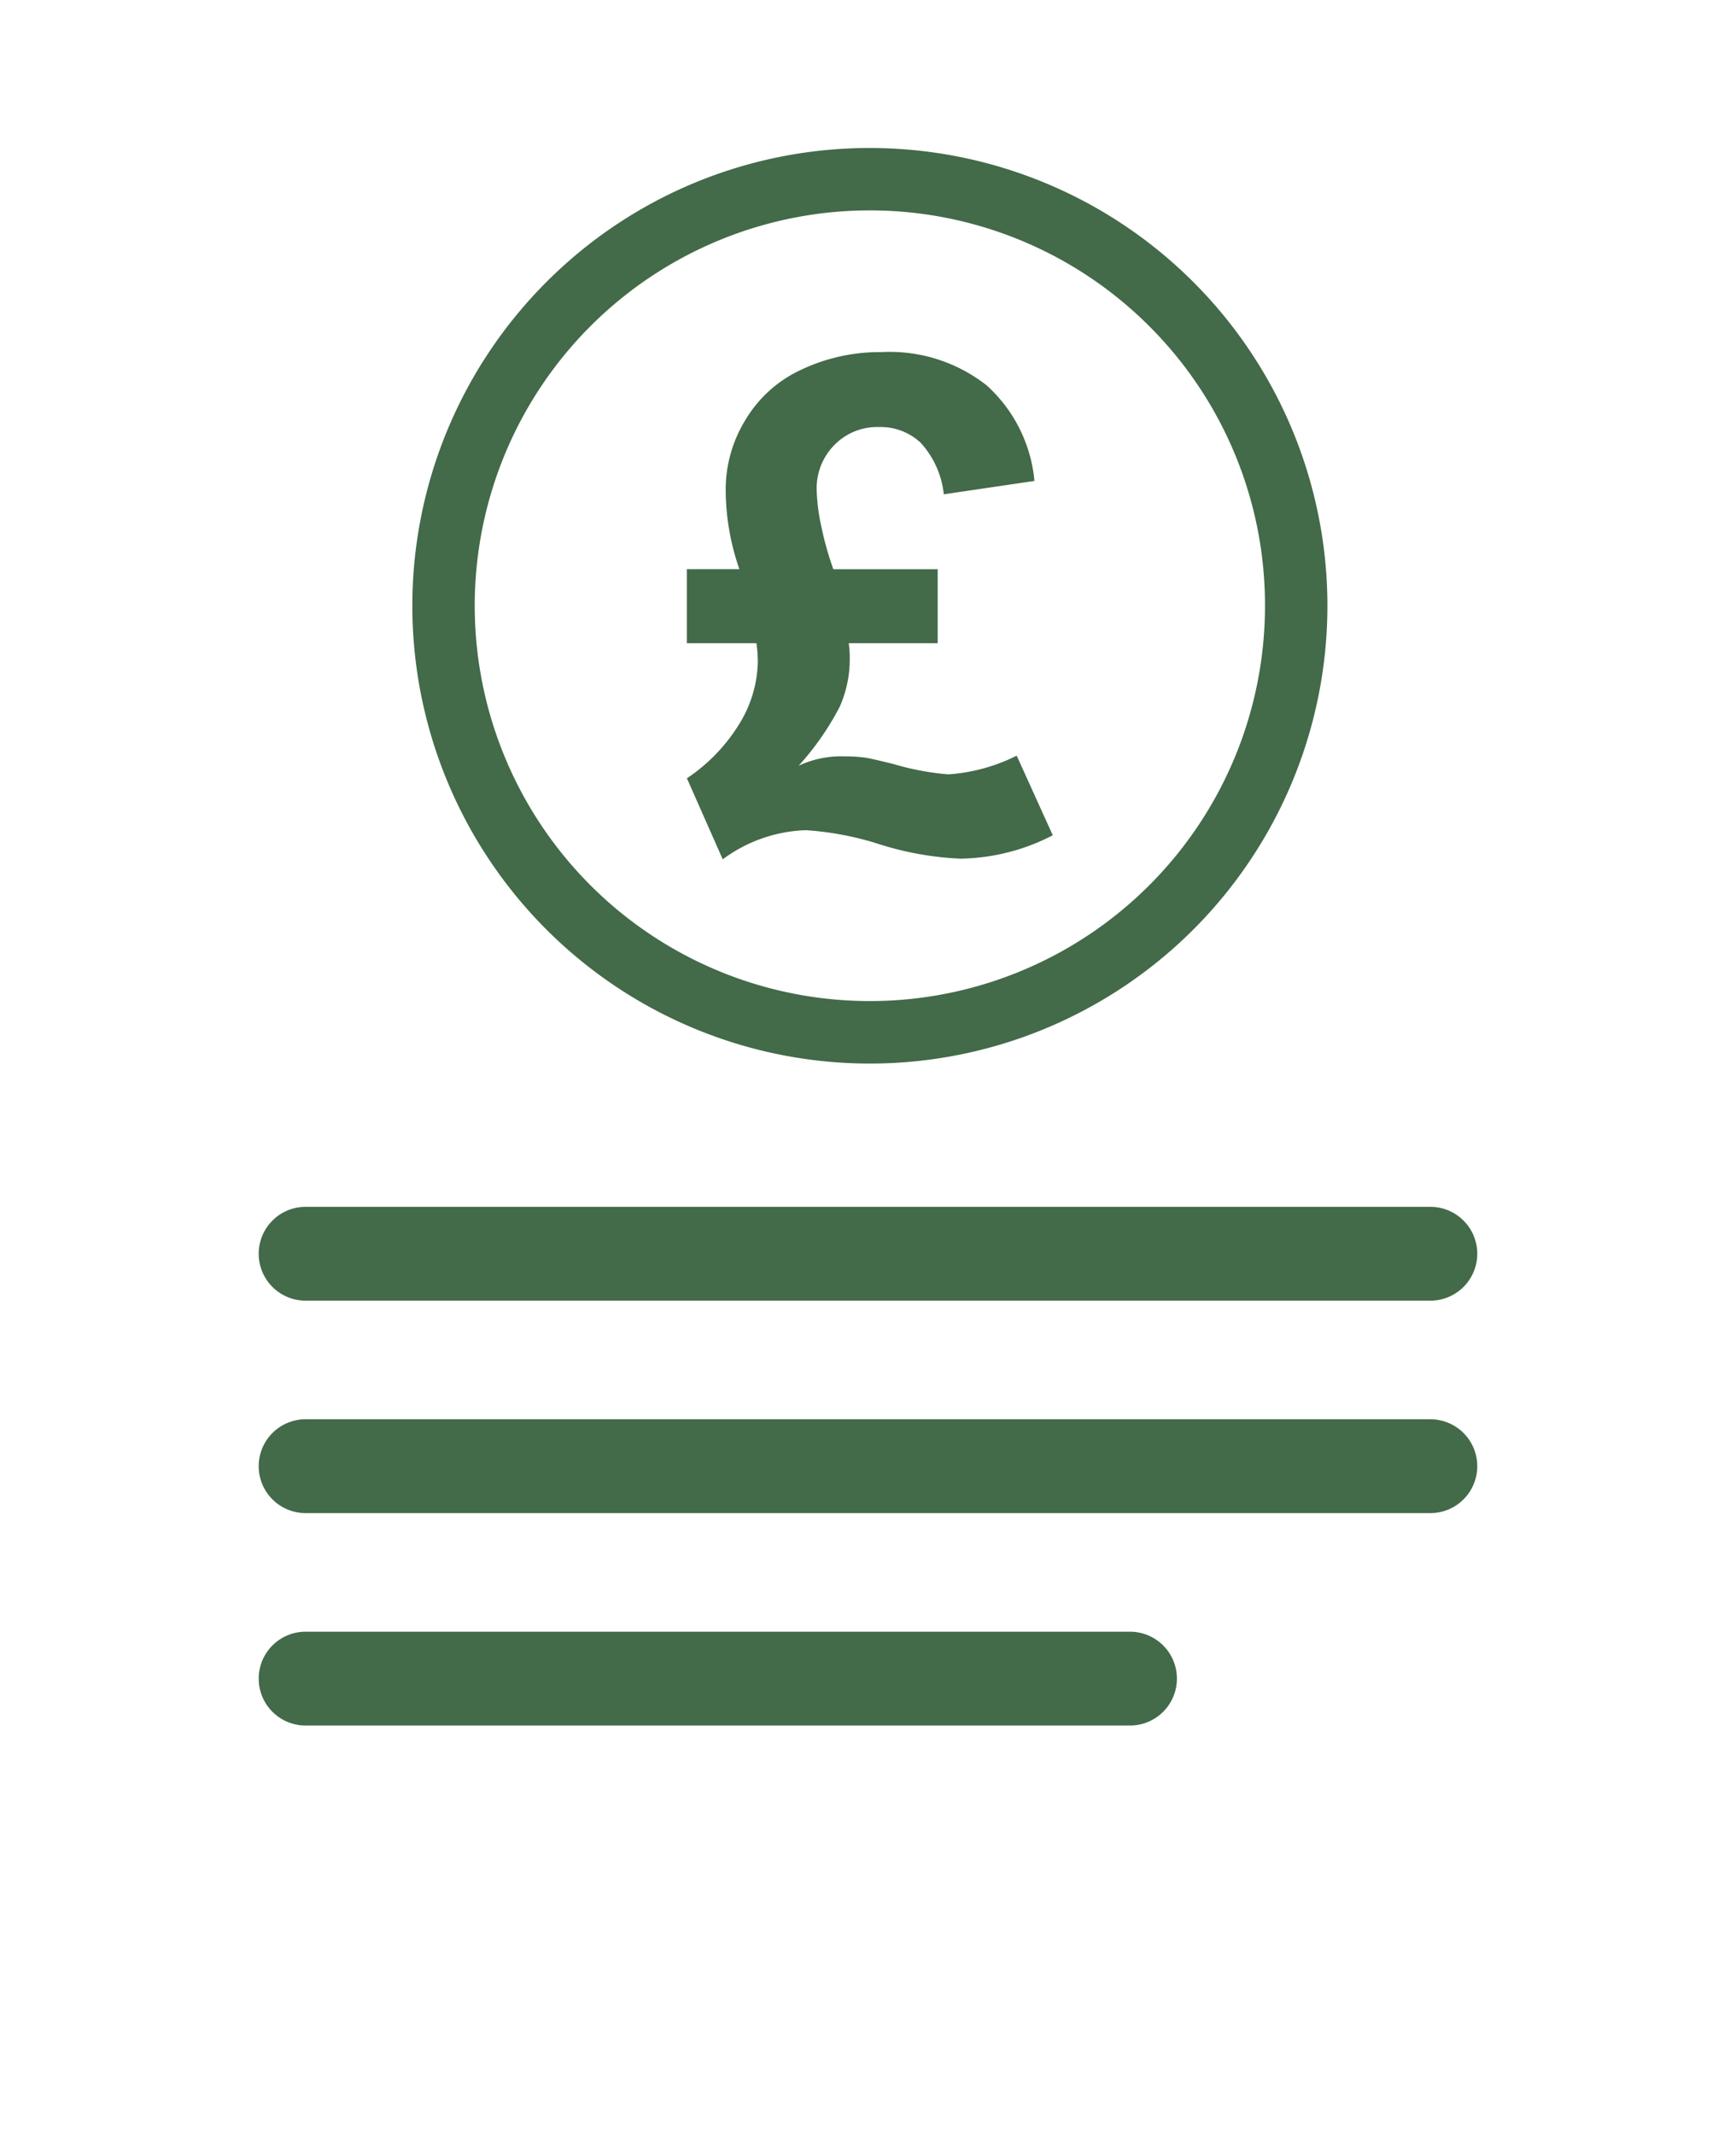
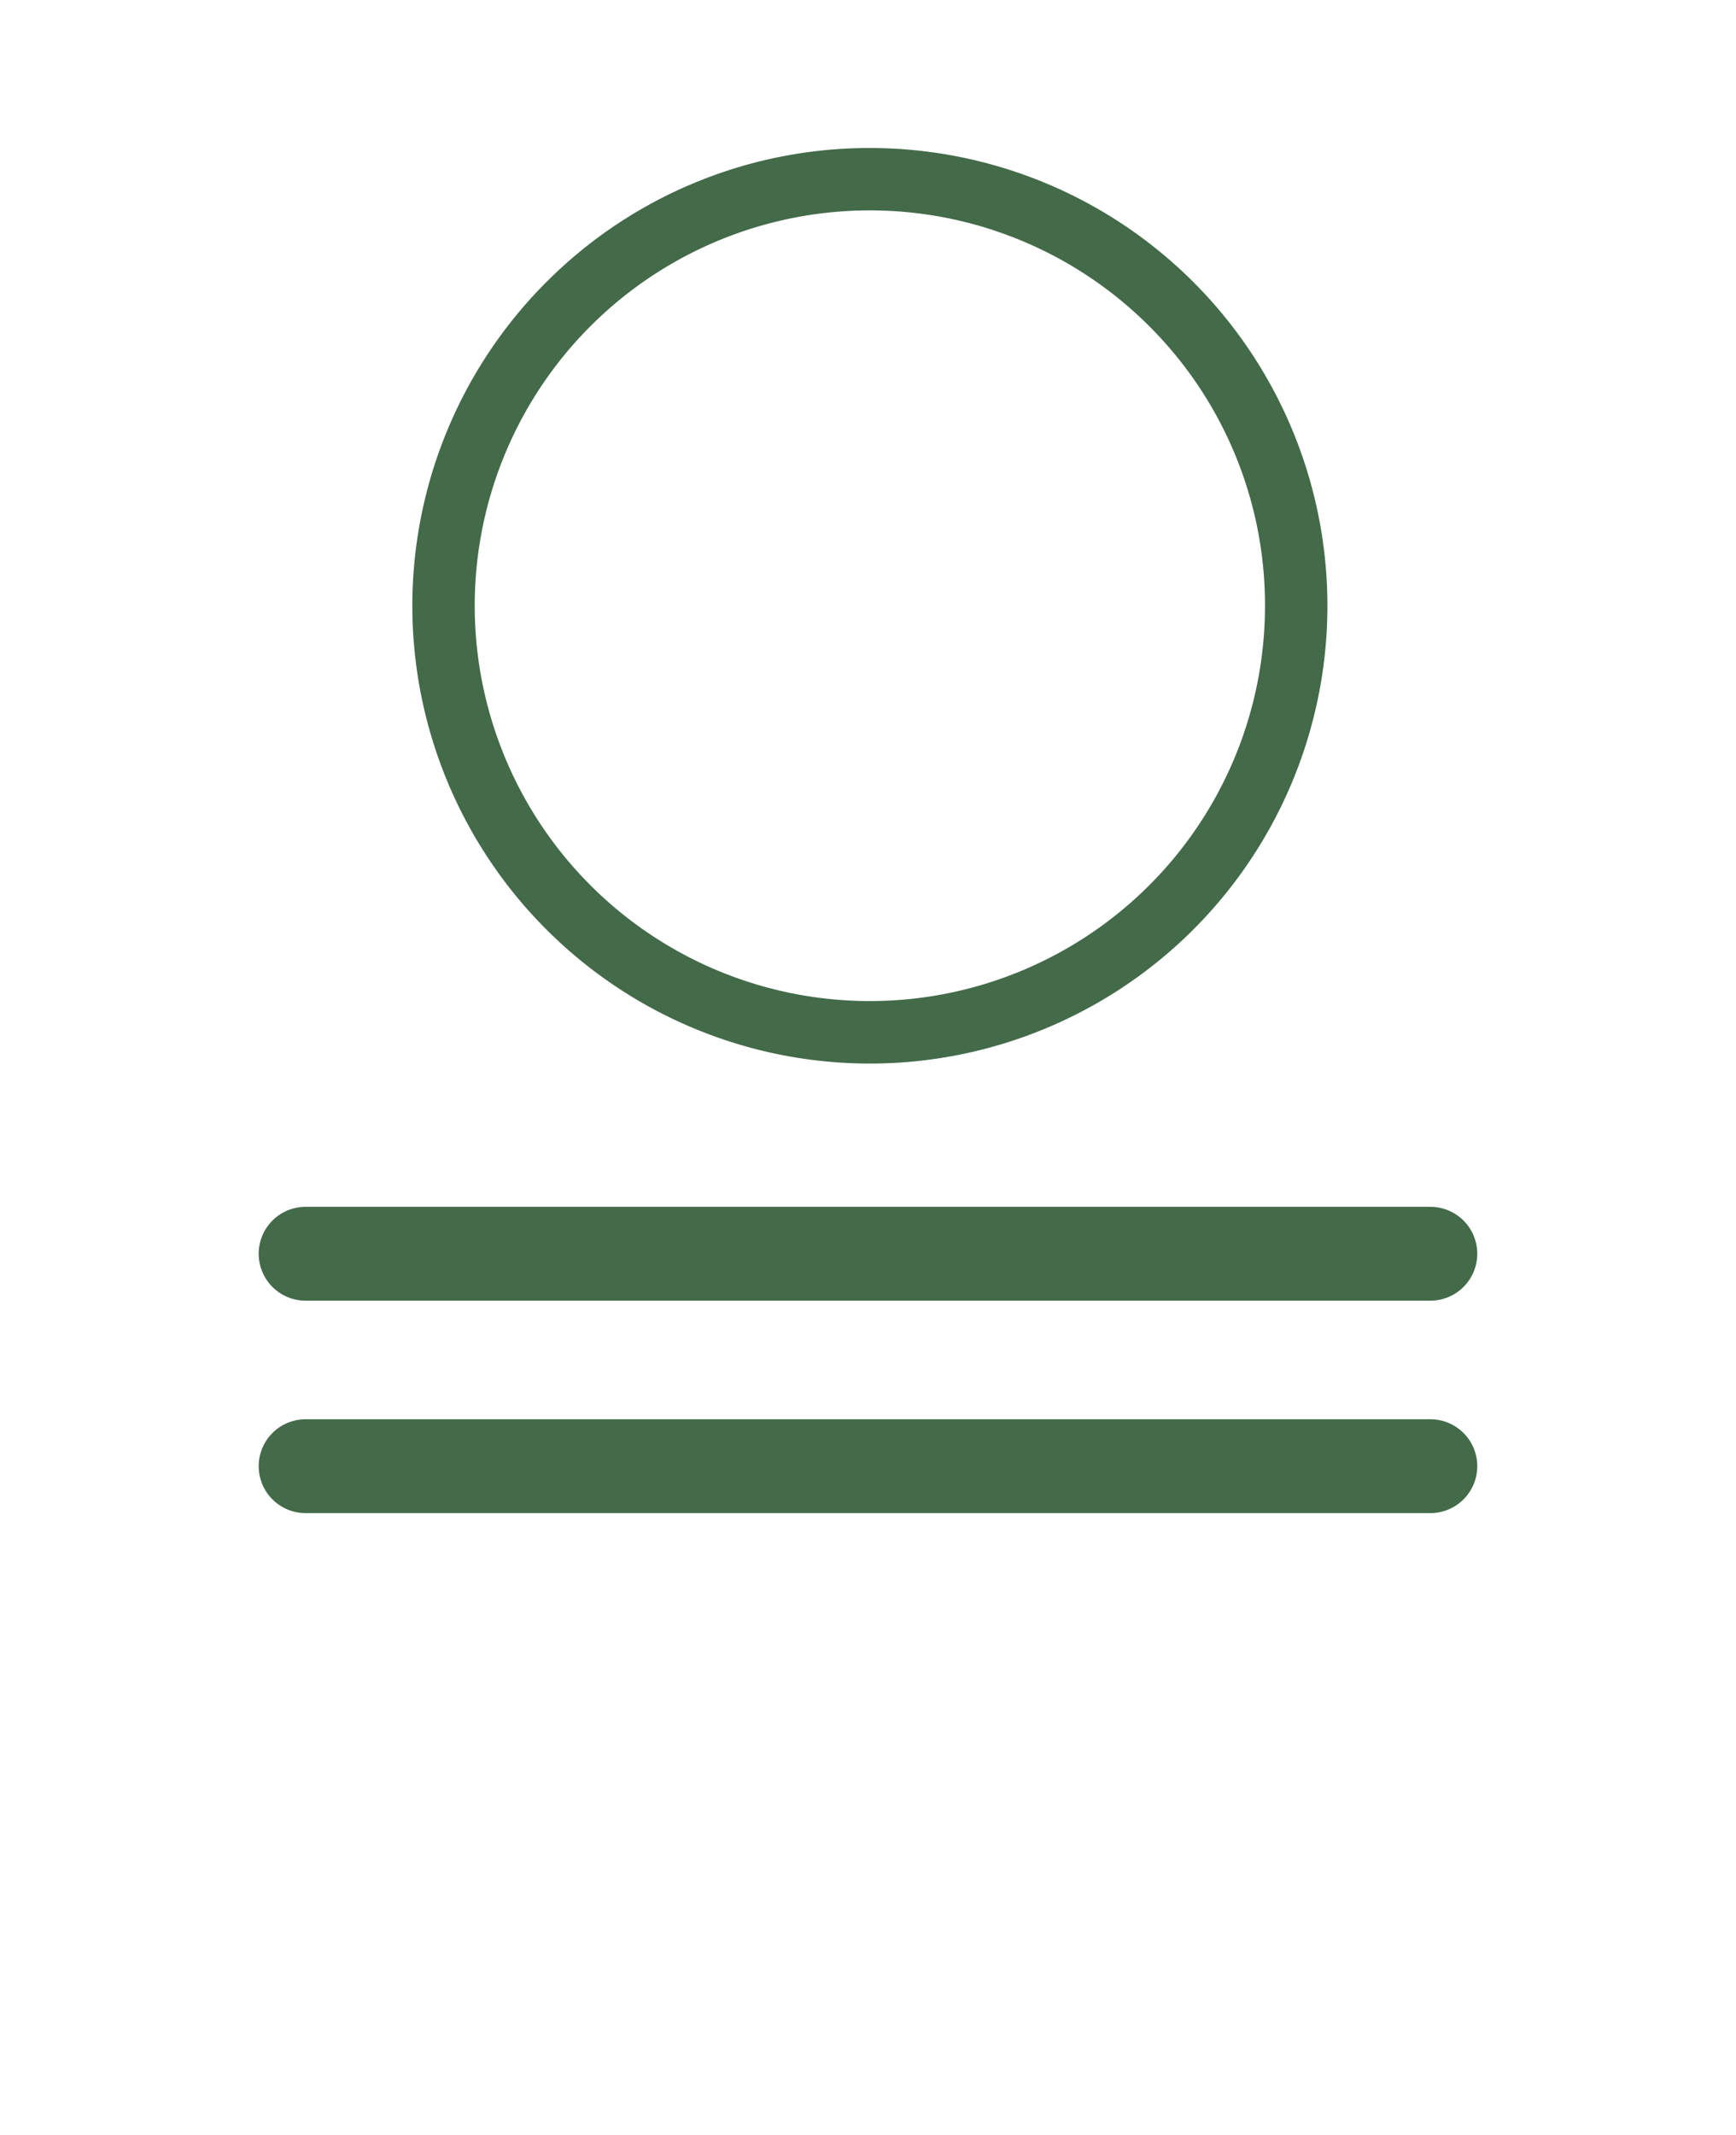
<svg xmlns="http://www.w3.org/2000/svg" width="111.479" height="137.027" viewBox="0 0 111.479 137.027">
  <defs>
    <clipPath id="clip-path">
      <rect id="Rectangle_17" data-name="Rectangle 17" width="111.479" height="137.027" fill="none" />
    </clipPath>
    <filter id="Path_12" x="-9" y="-6" width="129.479" height="143.225" filterUnits="userSpaceOnUse">
      <feOffset dy="3" input="SourceAlpha" />
      <feGaussianBlur stdDeviation="3" result="blur" />
      <feFlood flood-opacity="0.161" />
      <feComposite operator="in" in2="blur" />
      <feComposite in="SourceGraphic" />
    </filter>
    <clipPath id="clip-path-2">
      <rect id="Rectangle_20" data-name="Rectangle 20" width="59" height="59" fill="none" />
    </clipPath>
  </defs>
  <g id="Group_75" data-name="Group 75" transform="translate(-921.521 -265.5)">
    <g id="Group_61" data-name="Group 61" transform="translate(921.521 265.5)">
      <g id="Group_52" data-name="Group 52" clip-path="url(#clip-path)">
        <g transform="matrix(1, 0, 0, 1, 0, 0)" filter="url(#Path_12)">
-           <path id="Path_12-2" data-name="Path 12" d="M16.048,0C7.2,0,0,6.579,0,14.666v95.892c0,8.087,7.2,14.667,16.048,14.667H95.431c8.849,0,16.048-6.58,16.048-14.667V14.666C111.479,6.579,104.28,0,95.431,0Z" fill="#fff" />
+           <path id="Path_12-2" data-name="Path 12" d="M16.048,0C7.2,0,0,6.579,0,14.666v95.892c0,8.087,7.2,14.667,16.048,14.667H95.431c8.849,0,16.048-6.58,16.048-14.667C111.479,6.579,104.28,0,95.431,0Z" fill="#fff" />
        </g>
        <g id="Group_54" data-name="Group 54">
-           <path id="Path_13" data-name="Path 13" d="M136.371,950.163h52.941a3.011,3.011,0,0,1,0,6.022H136.371a3.011,3.011,0,0,1,0-6.022" transform="translate(-116.747 -845.436)" fill="#436a49" />
          <path id="Path_15" data-name="Path 15" d="M208.6,737.28H136.371a3.011,3.011,0,0,1-3.011-3.011h0a3.011,3.011,0,0,1,3.011-3.011H208.6a3.011,3.011,0,0,1,3.011,3.011h0a3.011,3.011,0,0,1-3.011,3.011" transform="translate(-116.747 -640.165)" fill="#436a49" />
          <path id="Path_16" data-name="Path 16" d="M208.6,627.828H136.371a3.011,3.011,0,0,1-3.011-3.011h0a3.011,3.011,0,0,1,3.011-3.011H208.6a3.011,3.011,0,0,1,3.011,3.011h0a3.011,3.011,0,0,1-3.011,3.011" transform="translate(-116.747 -544.348)" fill="#436a49" />
        </g>
      </g>
    </g>
    <g id="Group_65" data-name="Group 65" transform="translate(948 275)">
      <g id="Group_64" data-name="Group 64" clip-path="url(#clip-path-2)">
        <path id="Path_25" data-name="Path 25" d="M29.377,0A29.381,29.381,0,1,1,8.605,8.606,29.283,29.283,0,0,1,29.377,0M47.321,11.434a25.374,25.374,0,1,0,7.433,17.944,25.3,25.3,0,0,0-7.433-17.944" fill="#436a49" />
-         <path id="Path_26" data-name="Path 26" d="M57.186,52.654l2.317,5.11a13.254,13.254,0,0,1-5.923,1.5,20.017,20.017,0,0,1-5.161-.909,19.628,19.628,0,0,0-4.766-.917,9.455,9.455,0,0,0-5.344,1.87l-2.3-5.2a11.334,11.334,0,0,0,3.49-3.7,7.874,7.874,0,0,0,1.063-3.747,8.981,8.981,0,0,0-.088-1.224H36.007v-4.75h3.372a15.553,15.553,0,0,1-.88-5.132,8.535,8.535,0,0,1,1.276-4.464A8.137,8.137,0,0,1,43.4,27.86a11.764,11.764,0,0,1,5.11-1.107,10.064,10.064,0,0,1,6.744,2.133,9.408,9.408,0,0,1,3.071,6.136l-5.82.858a5.83,5.83,0,0,0-1.482-3.306,3.769,3.769,0,0,0-2.683-1.012,3.846,3.846,0,0,0-2.859,1.151A3.946,3.946,0,0,0,44.342,35.6a12.338,12.338,0,0,0,.307,2.383,19.936,19.936,0,0,0,.763,2.705h6.7v4.75H46.4a6.829,6.829,0,0,1,.066.945,7.531,7.531,0,0,1-.645,3.131A17.791,17.791,0,0,1,43.184,53.3a6.465,6.465,0,0,1,2.962-.6,9.176,9.176,0,0,1,1.349.088c.205.028.792.161,1.766.4a17.326,17.326,0,0,0,3.541.667,11.588,11.588,0,0,0,4.384-1.2" transform="translate(-18.377 -13.654)" fill="#436a49" />
      </g>
    </g>
  </g>
</svg>